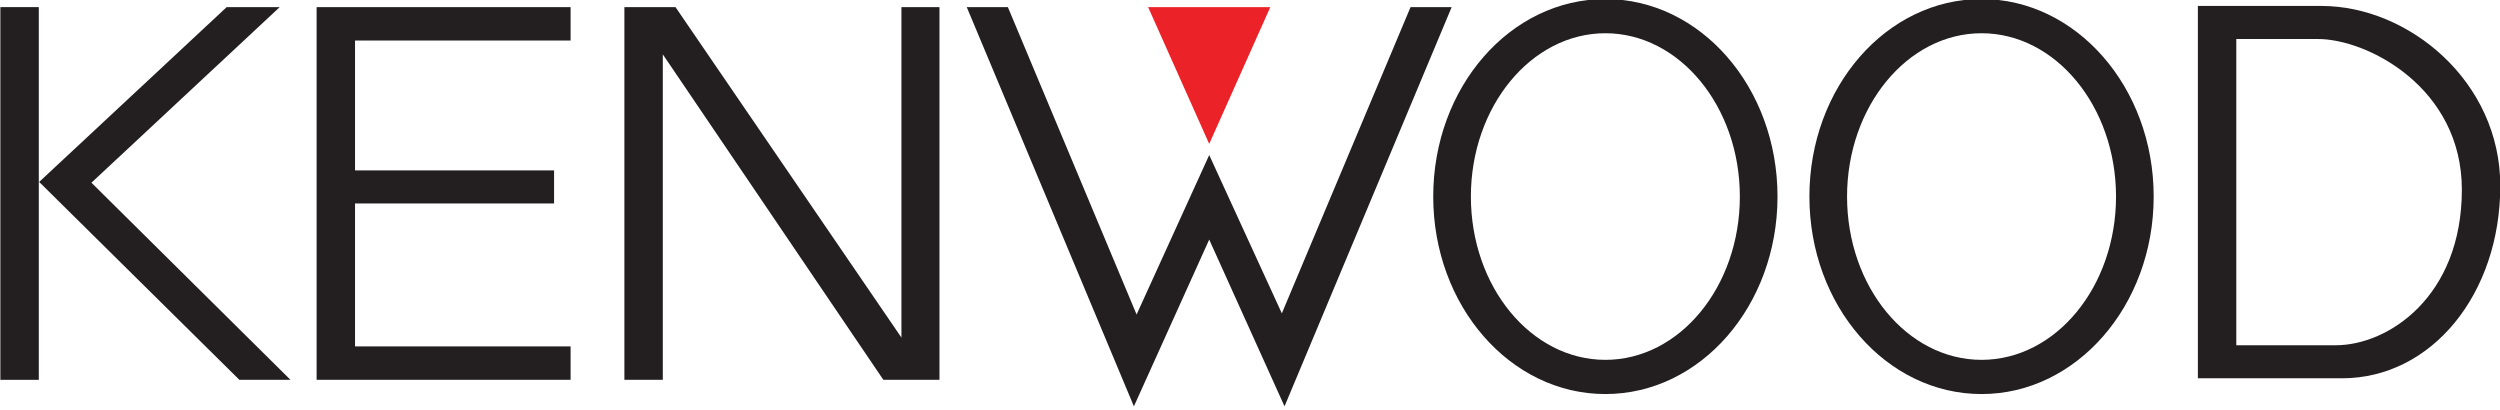
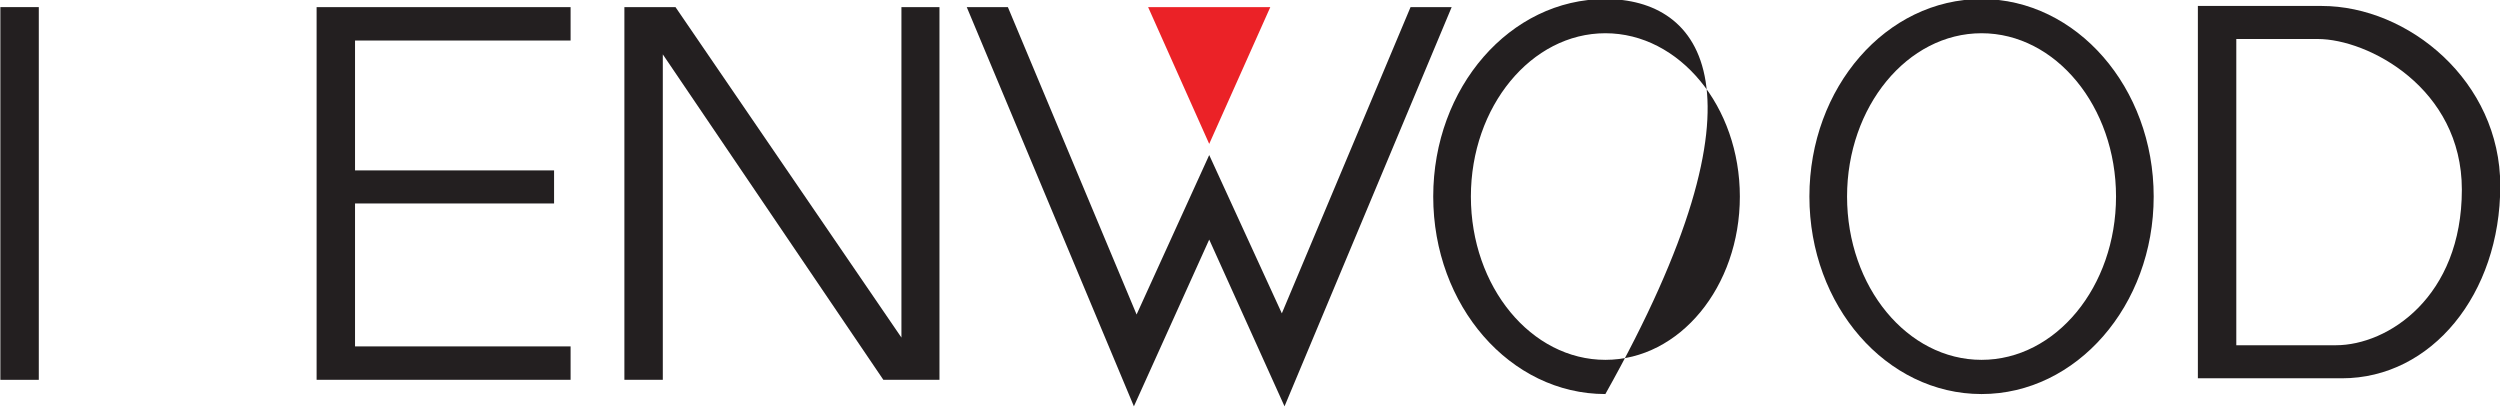
<svg xmlns="http://www.w3.org/2000/svg" version="1.1" id="Layer_1" x="0px" y="0px" width="708.66px" height="116.22px" viewBox="0 0 708.66 116.22" enable-background="new 0 0 708.66 116.22" xml:space="preserve">
  <g id="layer1" transform="translate(-28.352, -487.709)">
    <g id="g22661" transform="matrix(10.892, 0, 0, 10.892, -2717.34, -1810.22)">
      <path id="path22339" fill="#231F20" d="M268.333,220.859v-9.7h1.33l5.88,8.6v-8.6h0.99v9.7h-1.46l-5.74-8.47v8.47H268.333" />
      <path id="path22347" fill="#231F20" d="M260.323,211.159v9.7h6.61v-0.87h-5.61v-3.72h5.18v-0.86h-5.18v-3.38h5.61v-0.87H260.323" />
      <path id="path22349" fill="#231F20" d="M252.093,211.159v9.7h1v-9.7H252.093" />
-       <path id="path22351" fill="#231F20" d="M254.463,215.729l4.9-4.57h-1.38l-4.88,4.55l5.21,5.15h1.33L254.463,215.729" />
      <path id="path22353" fill="#231F20" d="M277.243,211.159l4.35,10.39l1.96-4.34l1.96,4.34l4.35-10.39h-1.07l-3.35,7.97l-1.89-4.12    l-1.89,4.15l-3.35-8H277.243" />
      <path id="path22355" fill="#EB2227" d="M281.963,211.159h3.18l-1.59,3.56L281.963,211.159" />
      <path id="path22357" fill="#231F20" d="M312.503,211.129h-3.22v9.69h3.75c2.33,0,4.12-2.19,4.12-5.01    C317.153,213.089,314.763,211.129,312.503,211.129z M312.873,219.959h-2.59v-7.97h2.12c1.3,0,3.75,1.27,3.75,3.92    C316.153,218.699,314.233,219.959,312.873,219.959" />
-       <path id="path22359" fill="#231F20" d="M293.863,210.949c-2.48,0-4.48,2.3-4.48,5.14c0,2.84,2,5.14,4.48,5.14    c2.48,0,4.48-2.3,4.48-5.14C298.343,213.249,296.343,210.949,293.863,210.949z M293.863,220.339c-1.93,0-3.5-1.9-3.5-4.25    c0-2.34,1.57-4.25,3.5-4.25c1.93,0,3.5,1.91,3.5,4.25C297.363,218.439,295.793,220.339,293.863,220.339" />
+       <path id="path22359" fill="#231F20" d="M293.863,210.949c-2.48,0-4.48,2.3-4.48,5.14c0,2.84,2,5.14,4.48,5.14    C298.343,213.249,296.343,210.949,293.863,210.949z M293.863,220.339c-1.93,0-3.5-1.9-3.5-4.25    c0-2.34,1.57-4.25,3.5-4.25c1.93,0,3.5,1.91,3.5,4.25C297.363,218.439,295.793,220.339,293.863,220.339" />
      <path id="path22361" fill="#231F20" d="M303.653,210.949c-2.48,0-4.48,2.3-4.48,5.14c0,2.84,2,5.14,4.48,5.14    c2.47,0,4.48-2.3,4.48-5.14C308.133,213.249,306.123,210.949,303.653,210.949z M303.653,220.339c-1.93,0-3.5-1.9-3.5-4.25    c0-2.34,1.57-4.25,3.5-4.25c1.93,0,3.5,1.91,3.5,4.25C307.153,218.439,305.583,220.339,303.653,220.339" />
    </g>
  </g>
</svg>